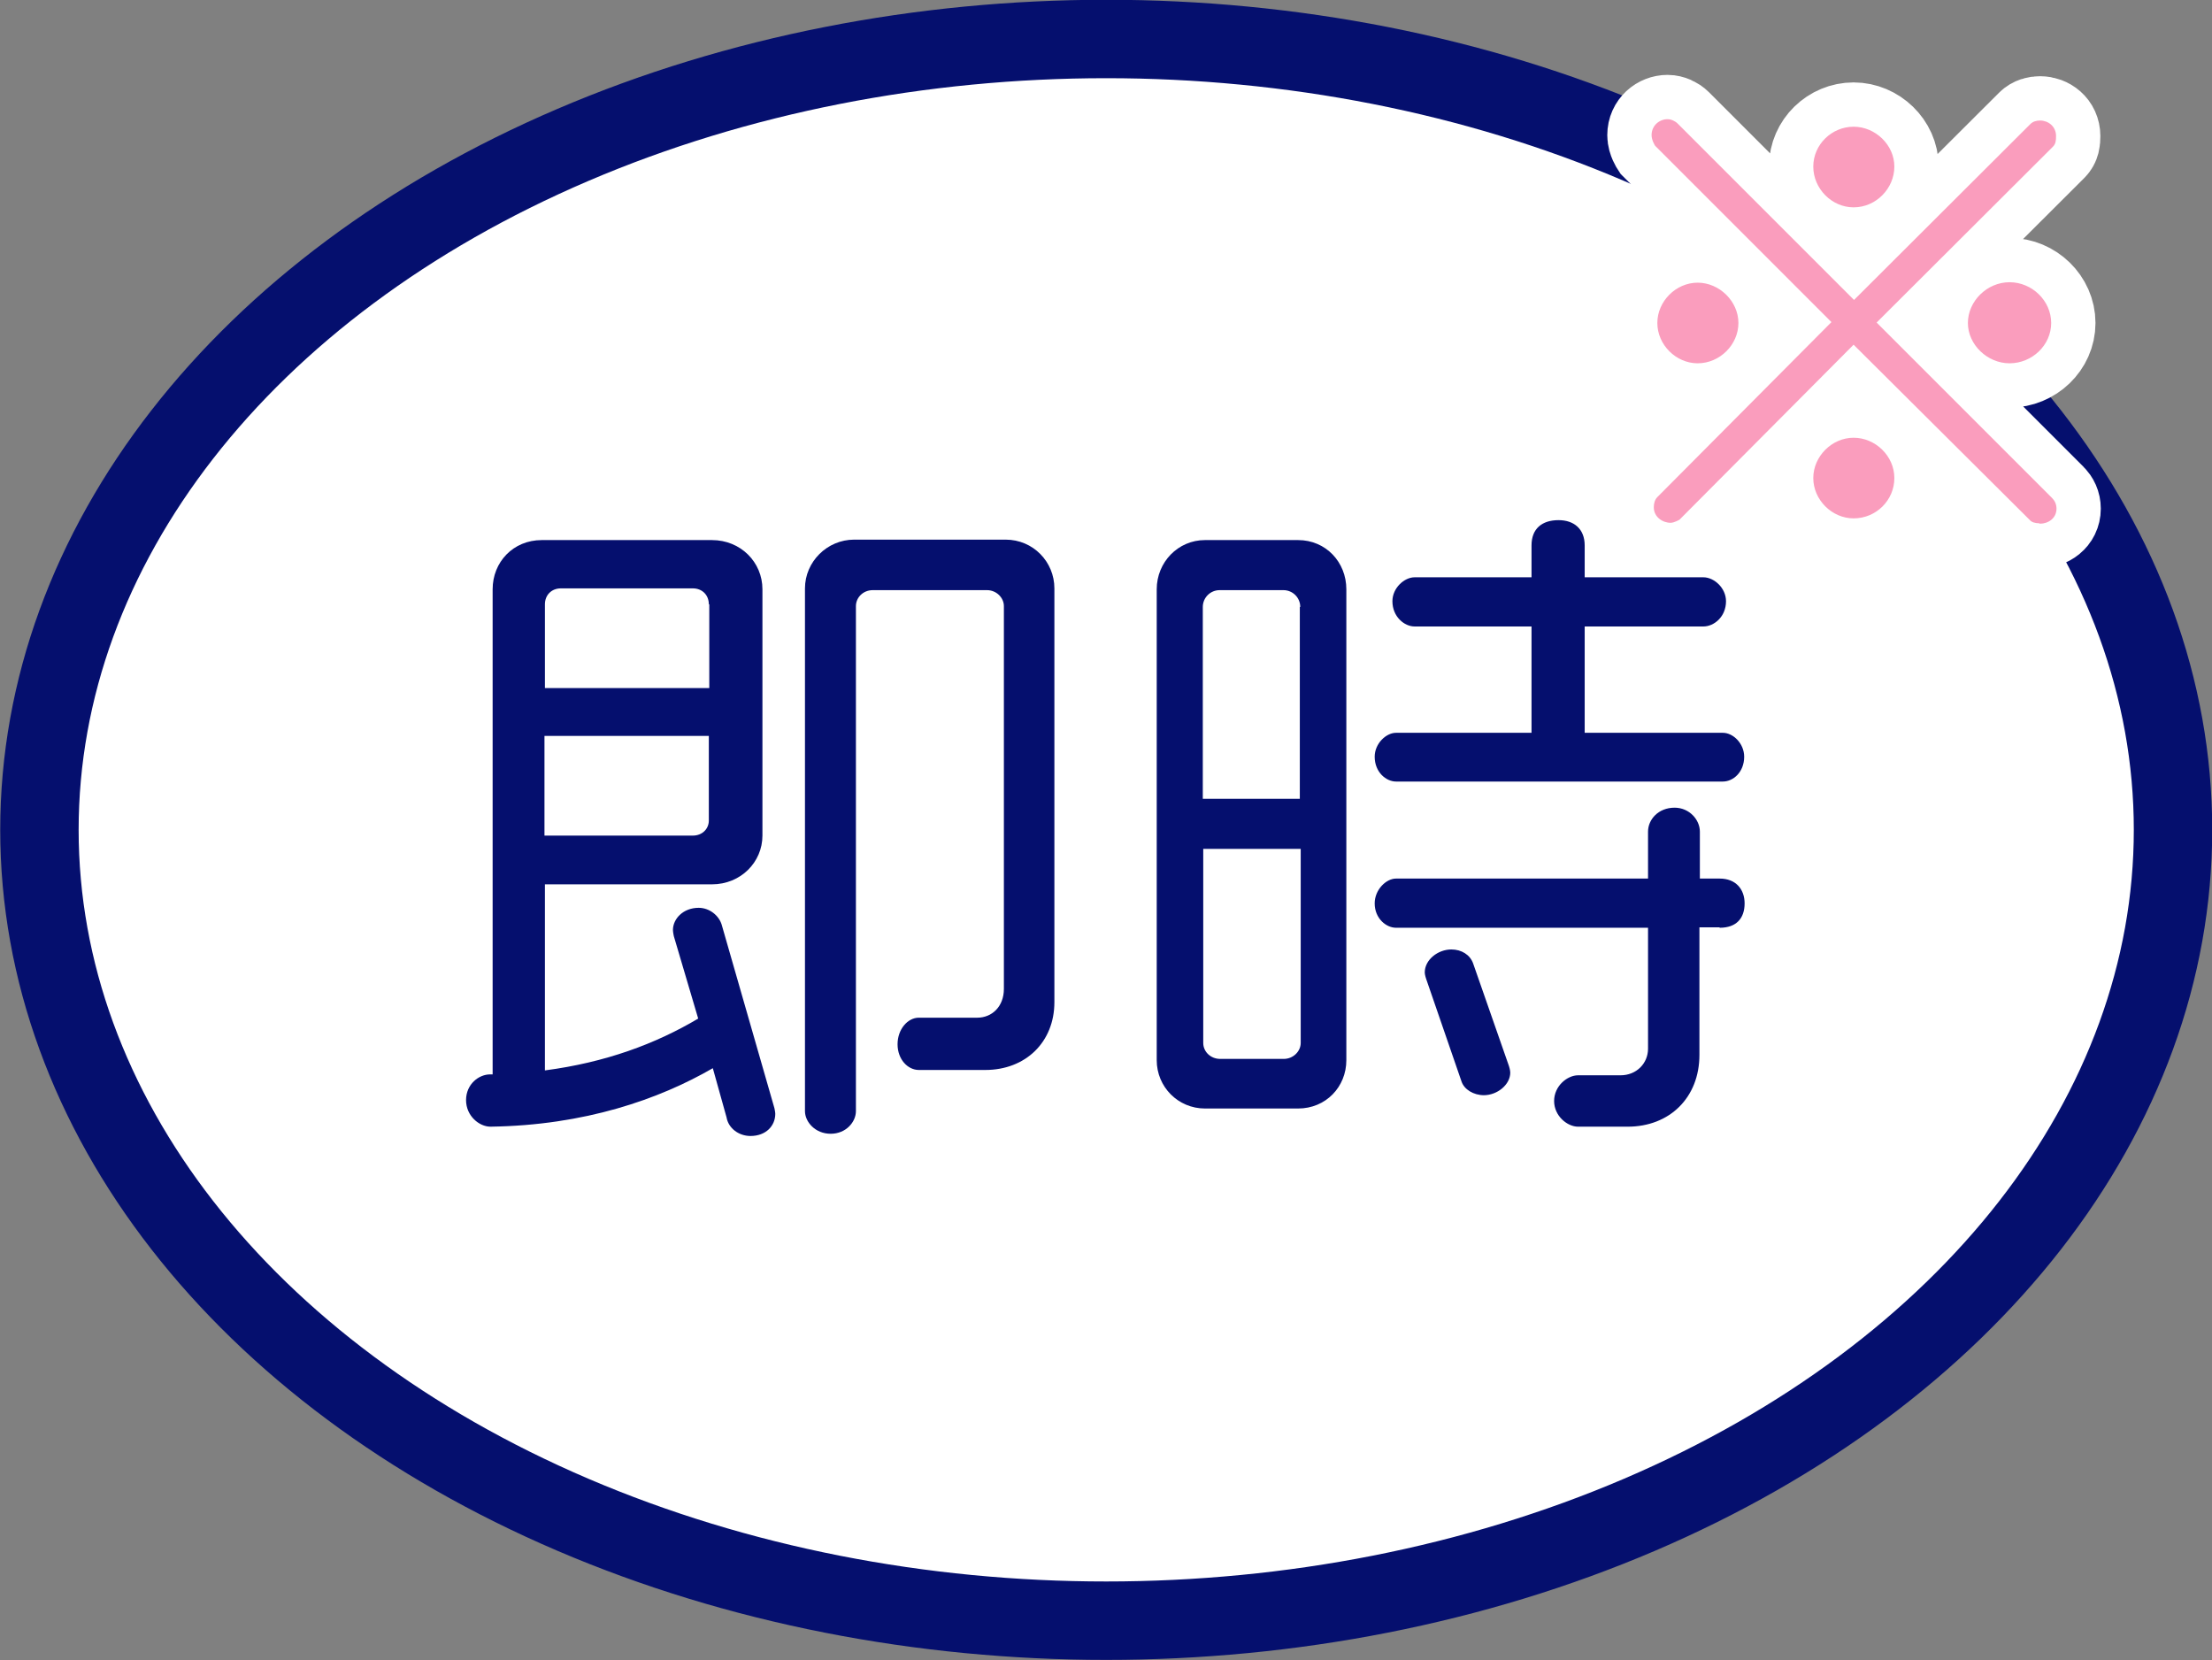
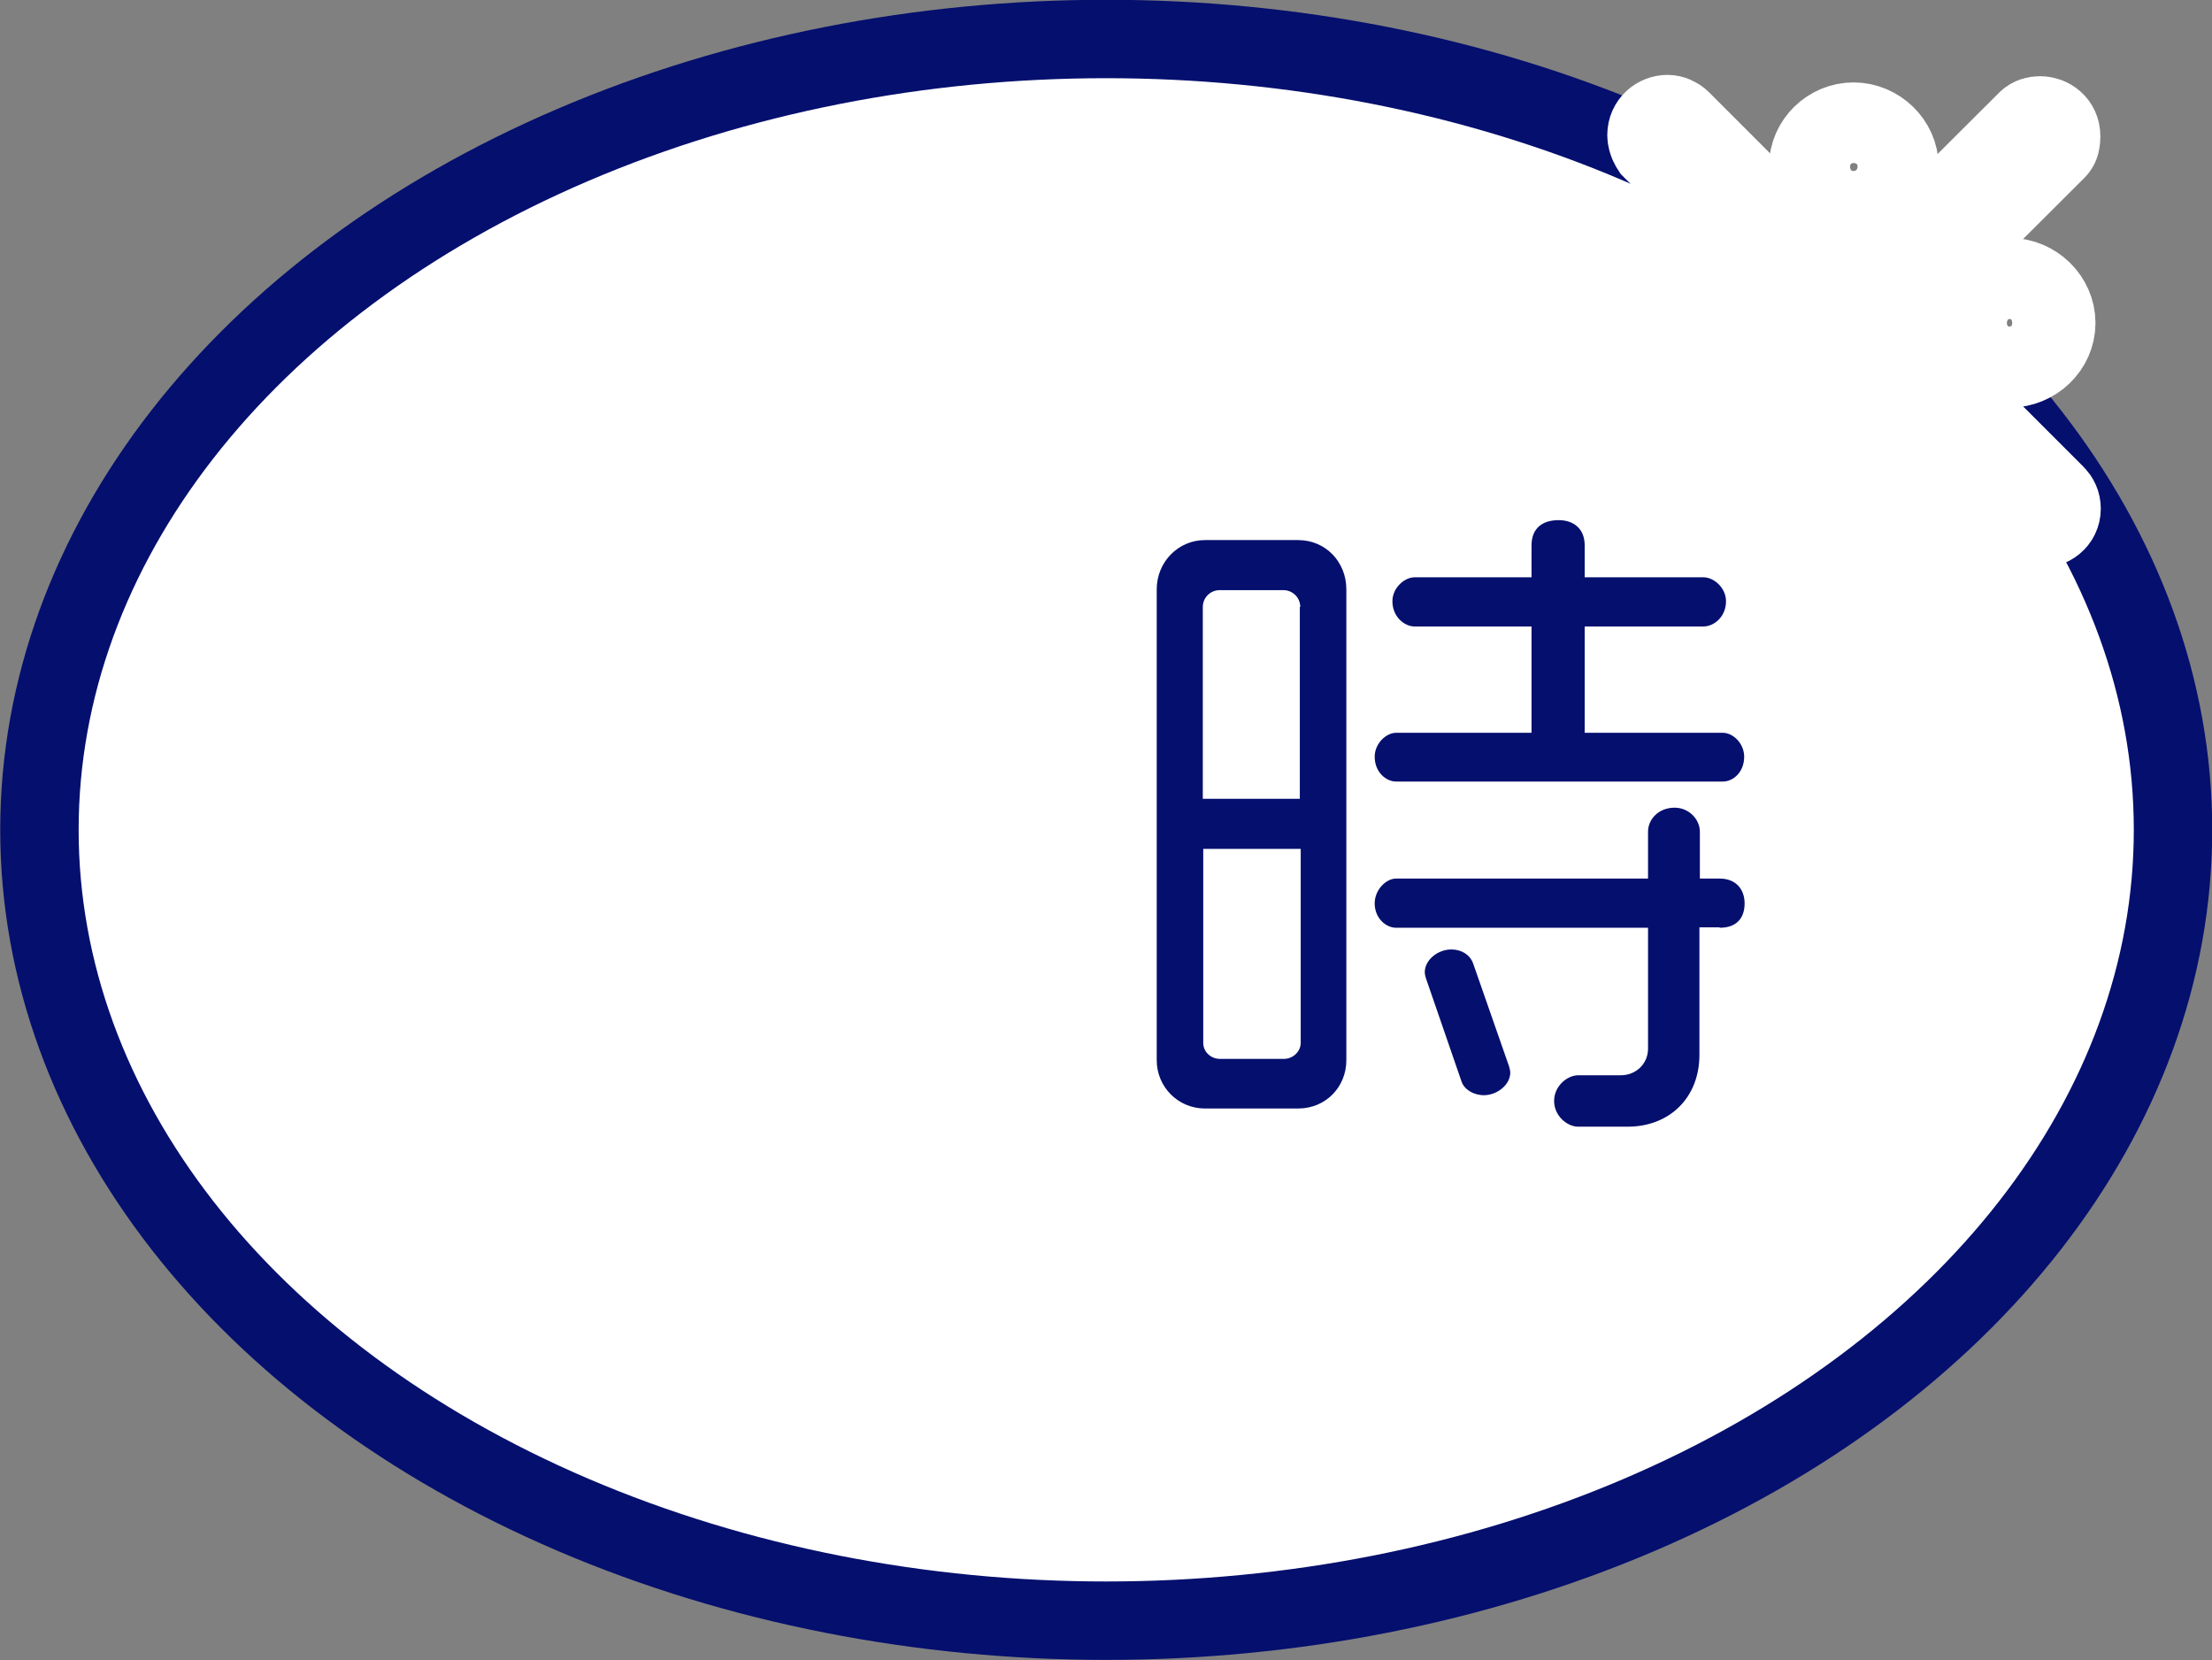
<svg xmlns="http://www.w3.org/2000/svg" id="b" width="49.93" height="37.47" viewBox="0 0 49.93 37.47">
  <rect x="0" y="0" width="49.93" height="37.47" fill="#808080" stroke="none" />
  <defs>
    <style>.d{fill:#fff;stroke:#050f6e;stroke-width:1.77px;}.d,.e{stroke-miterlimit:10;}.f{fill:#050f6e;}.f,.g{stroke-width:0px;}.g{fill:#fa9dbd;}.e{fill:none;stroke:#fff;stroke-width:2px;}</style>
  </defs>
  <g id="c">
    <ellipse class="d" cx="24.97" cy="18.73" rx="24.08" ry="17.85" />
-     <path class="f" d="M16.94,25.64c-.27,0-.5-.18-.54-.42l-.31-1.11c-1.21.7-2.89,1.29-5.02,1.32-.25,0-.55-.24-.55-.6s.29-.58.54-.58h.06v-10.95c0-.61.46-1.11,1.11-1.11h3.84c.65,0,1.14.5,1.14,1.11v5.56c0,.6-.49,1.1-1.14,1.1h-3.77v4.2c1.37-.18,2.5-.6,3.46-1.17l-.55-1.86s-.02-.09-.02-.14c0-.25.23-.5.58-.5.25,0,.46.18.52.38l1.19,4.14s.02.09.02.13c0,.27-.21.5-.56.5ZM16,13.64c0-.21-.15-.36-.36-.36h-2.98c-.21,0-.36.15-.36.36v1.89h3.71v-1.89ZM16,16.61h-3.71v2.25h3.35c.21,0,.36-.15.36-.34v-1.91ZM22.24,24.15h-1.5c-.25,0-.48-.24-.48-.58s.23-.6.48-.6h1.32c.33,0,.6-.25.6-.65v-8.64c0-.19-.17-.36-.38-.36h-2.58c-.22,0-.38.17-.38.36v11.4c0,.24-.22.51-.57.51s-.58-.27-.58-.51v-11.8c0-.6.5-1.1,1.11-1.1h3.42c.62,0,1.1.5,1.1,1.1v9.34c0,.9-.65,1.53-1.56,1.53Z" />
    <path class="f" d="M29.3,25.02h-2.1c-.61,0-1.09-.49-1.09-1.09v-10.63c0-.61.48-1.11,1.09-1.11h2.1c.63,0,1.09.5,1.09,1.11v10.63c0,.6-.46,1.09-1.09,1.09ZM29.35,13.7c0-.21-.17-.38-.38-.38h-1.44c-.21,0-.38.17-.38.38v4.33h2.19v-4.33ZM29.35,19.16h-2.19v4.38c0,.2.17.36.38.36h1.44c.21,0,.38-.17.38-.36v-4.38ZM38.89,17.64h-7.38c-.22,0-.48-.21-.48-.56,0-.3.26-.54.48-.54h3.06v-2.4h-2.64c-.23,0-.5-.22-.5-.57,0-.3.27-.54.5-.54h2.64v-.72c0-.38.24-.57.61-.57.35,0,.59.2.59.57v.72h2.68c.24,0,.51.24.51.54,0,.35-.27.57-.51.57h-2.68v2.4h3.12c.23,0,.48.24.48.54,0,.35-.25.56-.48.56ZM38.81,20.93h-.45v2.88c0,.96-.67,1.62-1.62,1.62h-1.12c-.24,0-.54-.24-.54-.58s.3-.58.54-.58h.96c.36,0,.62-.27.62-.6v-2.73h-5.69c-.22,0-.48-.21-.48-.55,0-.31.26-.56.48-.56h5.69v-1.06c0-.27.23-.54.6-.54.33,0,.57.27.57.54v1.06h.45c.36,0,.56.24.56.56,0,.34-.19.55-.56.55ZM33.5,24.72c-.24,0-.45-.13-.51-.31l-.8-2.32s-.03-.09-.03-.14c0-.29.3-.52.6-.52.23,0,.42.12.49.31l.81,2.32s.03.09.03.15c0,.27-.29.51-.6.51Z" />
    <path class="e" d="M46.02,11.81c-.07,0-.16-.02-.2-.07l-3.98-3.96-3.93,3.95s-.12.07-.2.07c-.18,0-.38-.13-.38-.35,0-.08.02-.17.08-.23l3.93-3.95-3.98-3.98s-.08-.12-.08-.24c0-.22.18-.36.36-.36.08,0,.17.04.23.1l3.98,3.98,3.98-3.97c.06-.06.14-.08.22-.08.18,0,.36.13.36.35,0,.11-.01.18-.07.24l-3.98,3.97,3.96,3.96c.06.06.1.14.1.24,0,.22-.19.34-.37.34ZM38.32,8.2c-.49,0-.91-.42-.91-.91s.42-.91.91-.91.92.42.92.91-.42.91-.92.91ZM41.84,4.68c-.49,0-.91-.42-.91-.92s.42-.9.91-.9.92.41.92.9-.41.92-.92.92ZM41.84,11.7c-.49,0-.91-.42-.91-.91s.42-.91.91-.91.92.41.92.91-.41.91-.92.91ZM45.36,8.2c-.5,0-.94-.42-.94-.91s.43-.92.94-.92.94.42.94.92-.43.91-.94.91Z" />
-     <path class="g" d="M46.02,11.81c-.07,0-.16-.02-.2-.07l-3.98-3.96-3.93,3.95s-.12.07-.2.07c-.18,0-.38-.13-.38-.35,0-.08.02-.17.08-.23l3.93-3.95-3.98-3.98s-.08-.12-.08-.24c0-.22.18-.36.36-.36.08,0,.17.04.23.1l3.98,3.98,3.98-3.97c.06-.06.14-.08.22-.08.18,0,.36.13.36.35,0,.11-.01.18-.07.24l-3.98,3.97,3.96,3.96c.06.06.1.14.1.24,0,.22-.19.34-.37.34ZM38.32,8.2c-.49,0-.91-.42-.91-.91s.42-.91.91-.91.92.42.92.91-.42.91-.92.91ZM41.84,4.68c-.49,0-.91-.42-.91-.92s.42-.9.91-.9.92.41.92.9-.41.92-.92.92ZM41.84,11.7c-.49,0-.91-.42-.91-.91s.42-.91.91-.91.92.41.92.91-.41.91-.92.91ZM45.36,8.2c-.5,0-.94-.42-.94-.91s.43-.92.94-.92.94.42.94.92-.43.91-.94.91Z" />
  </g>
</svg>